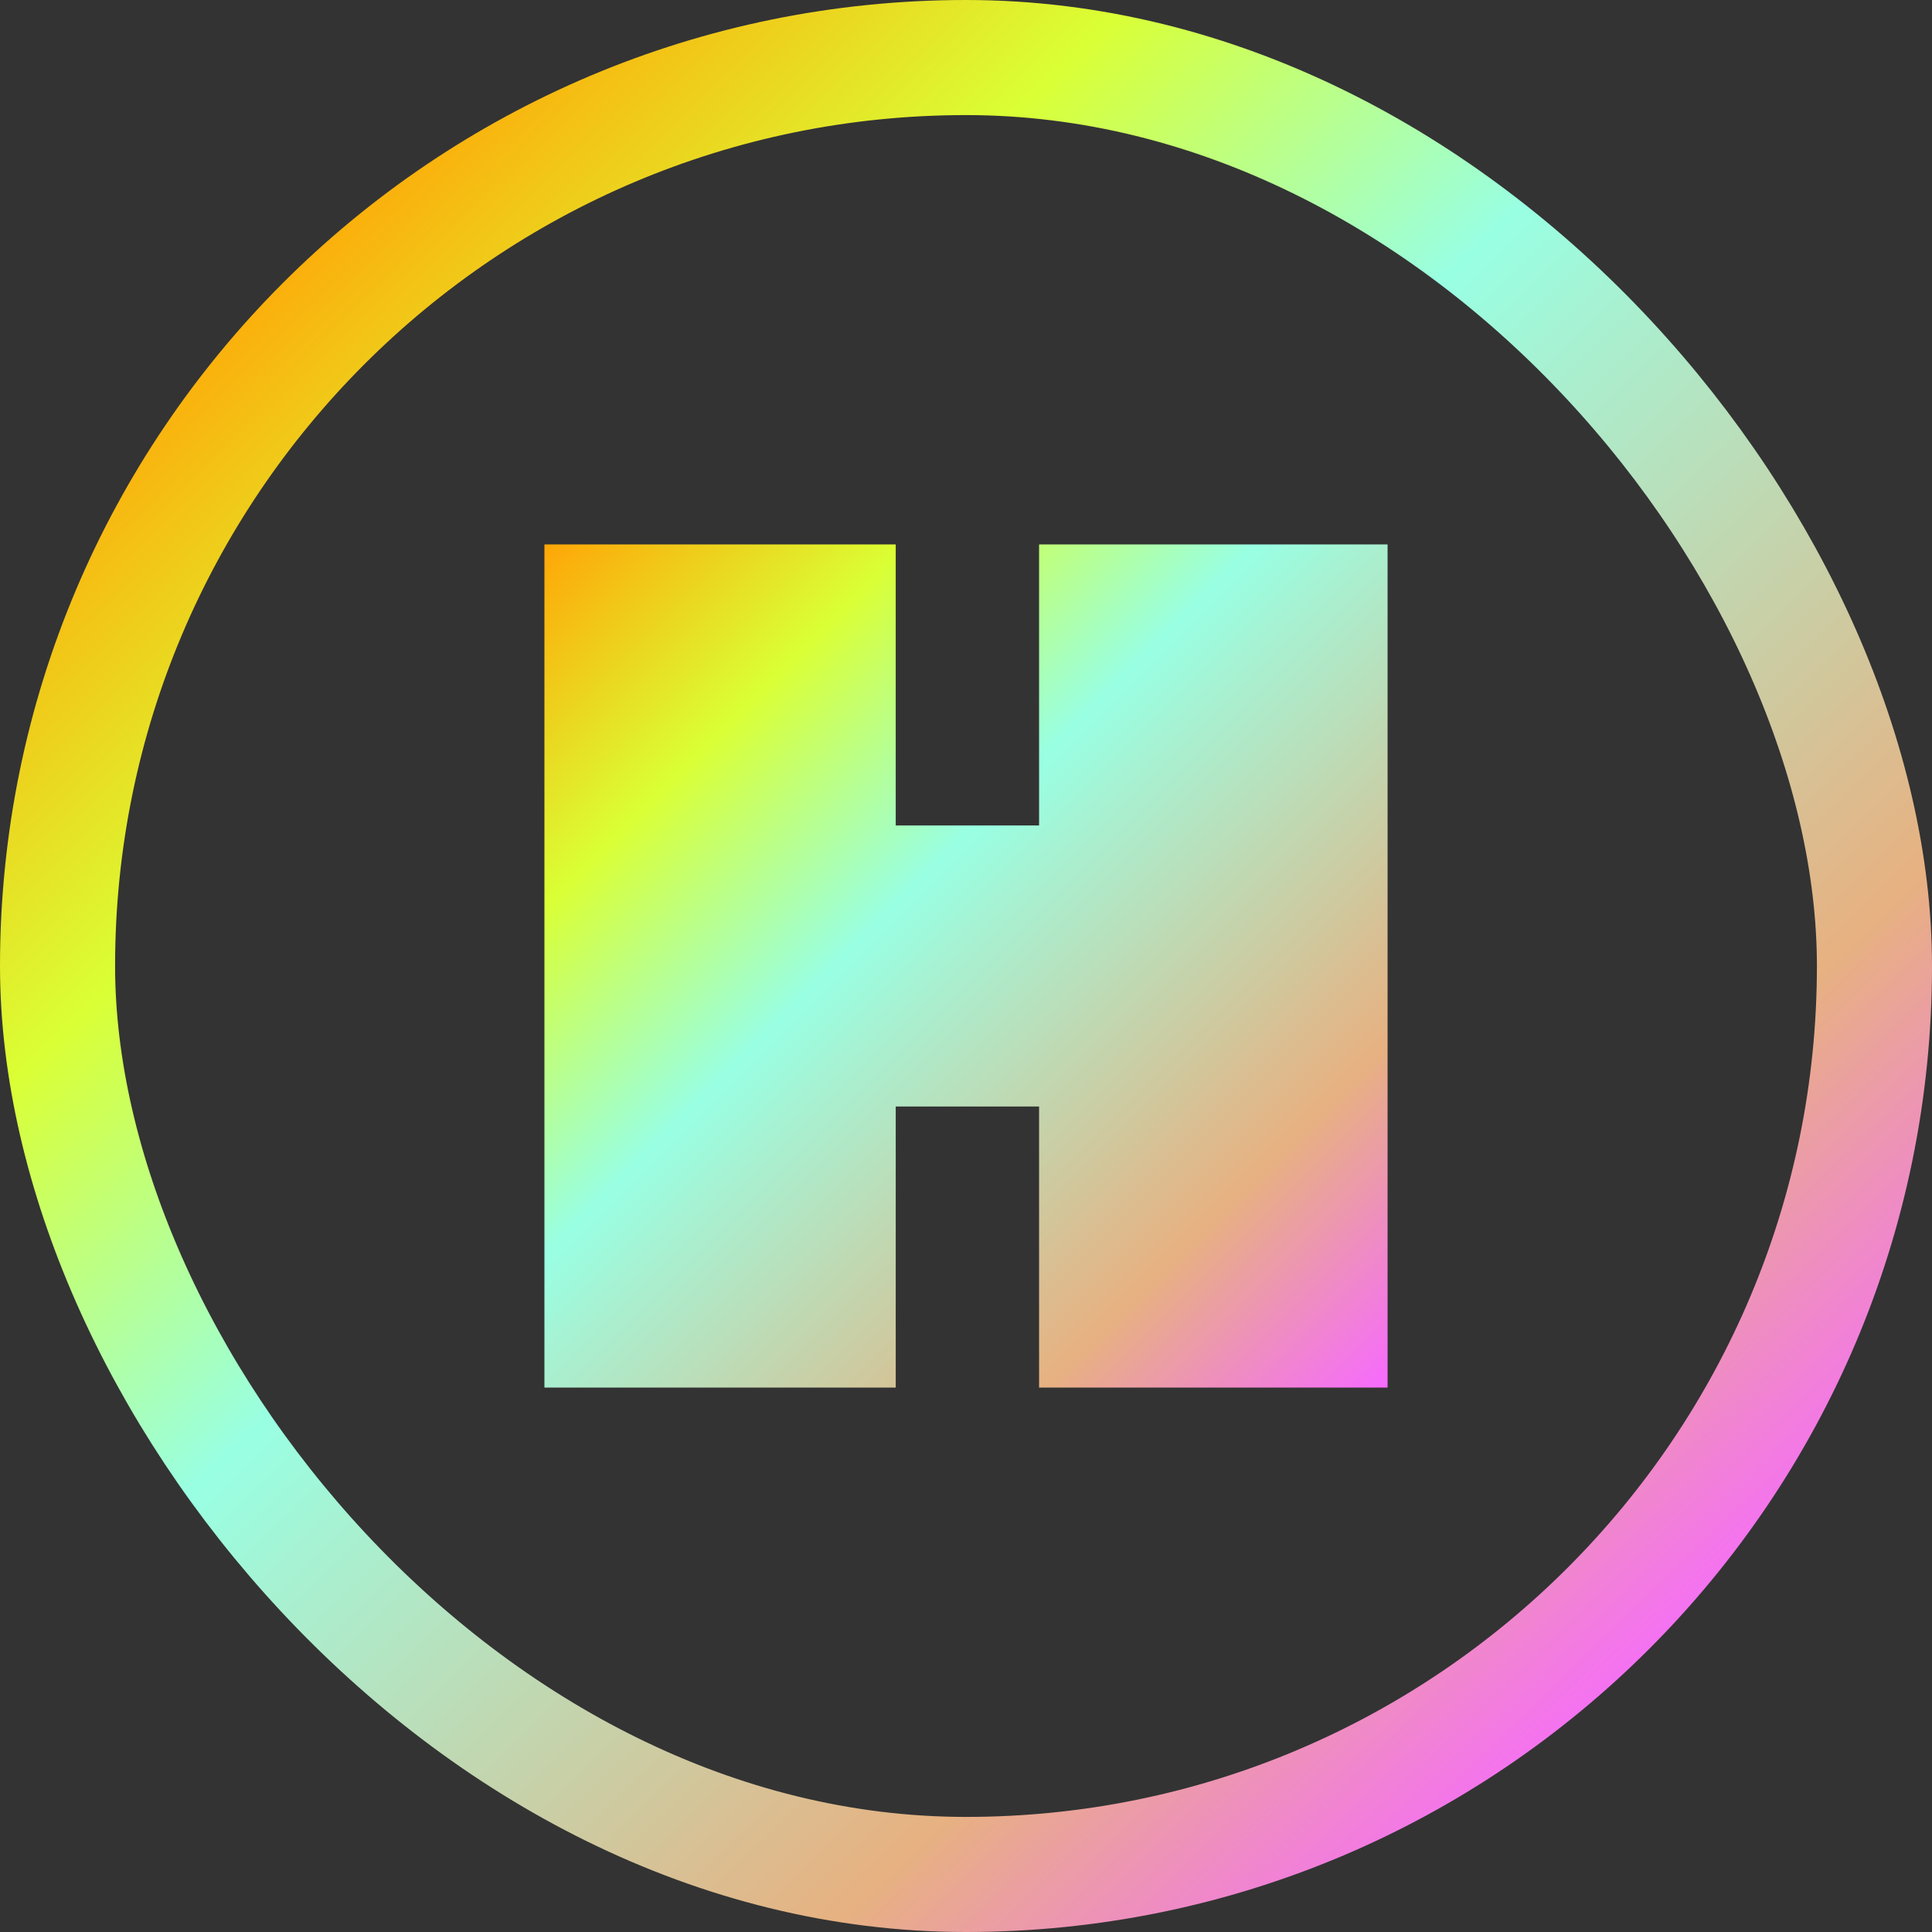
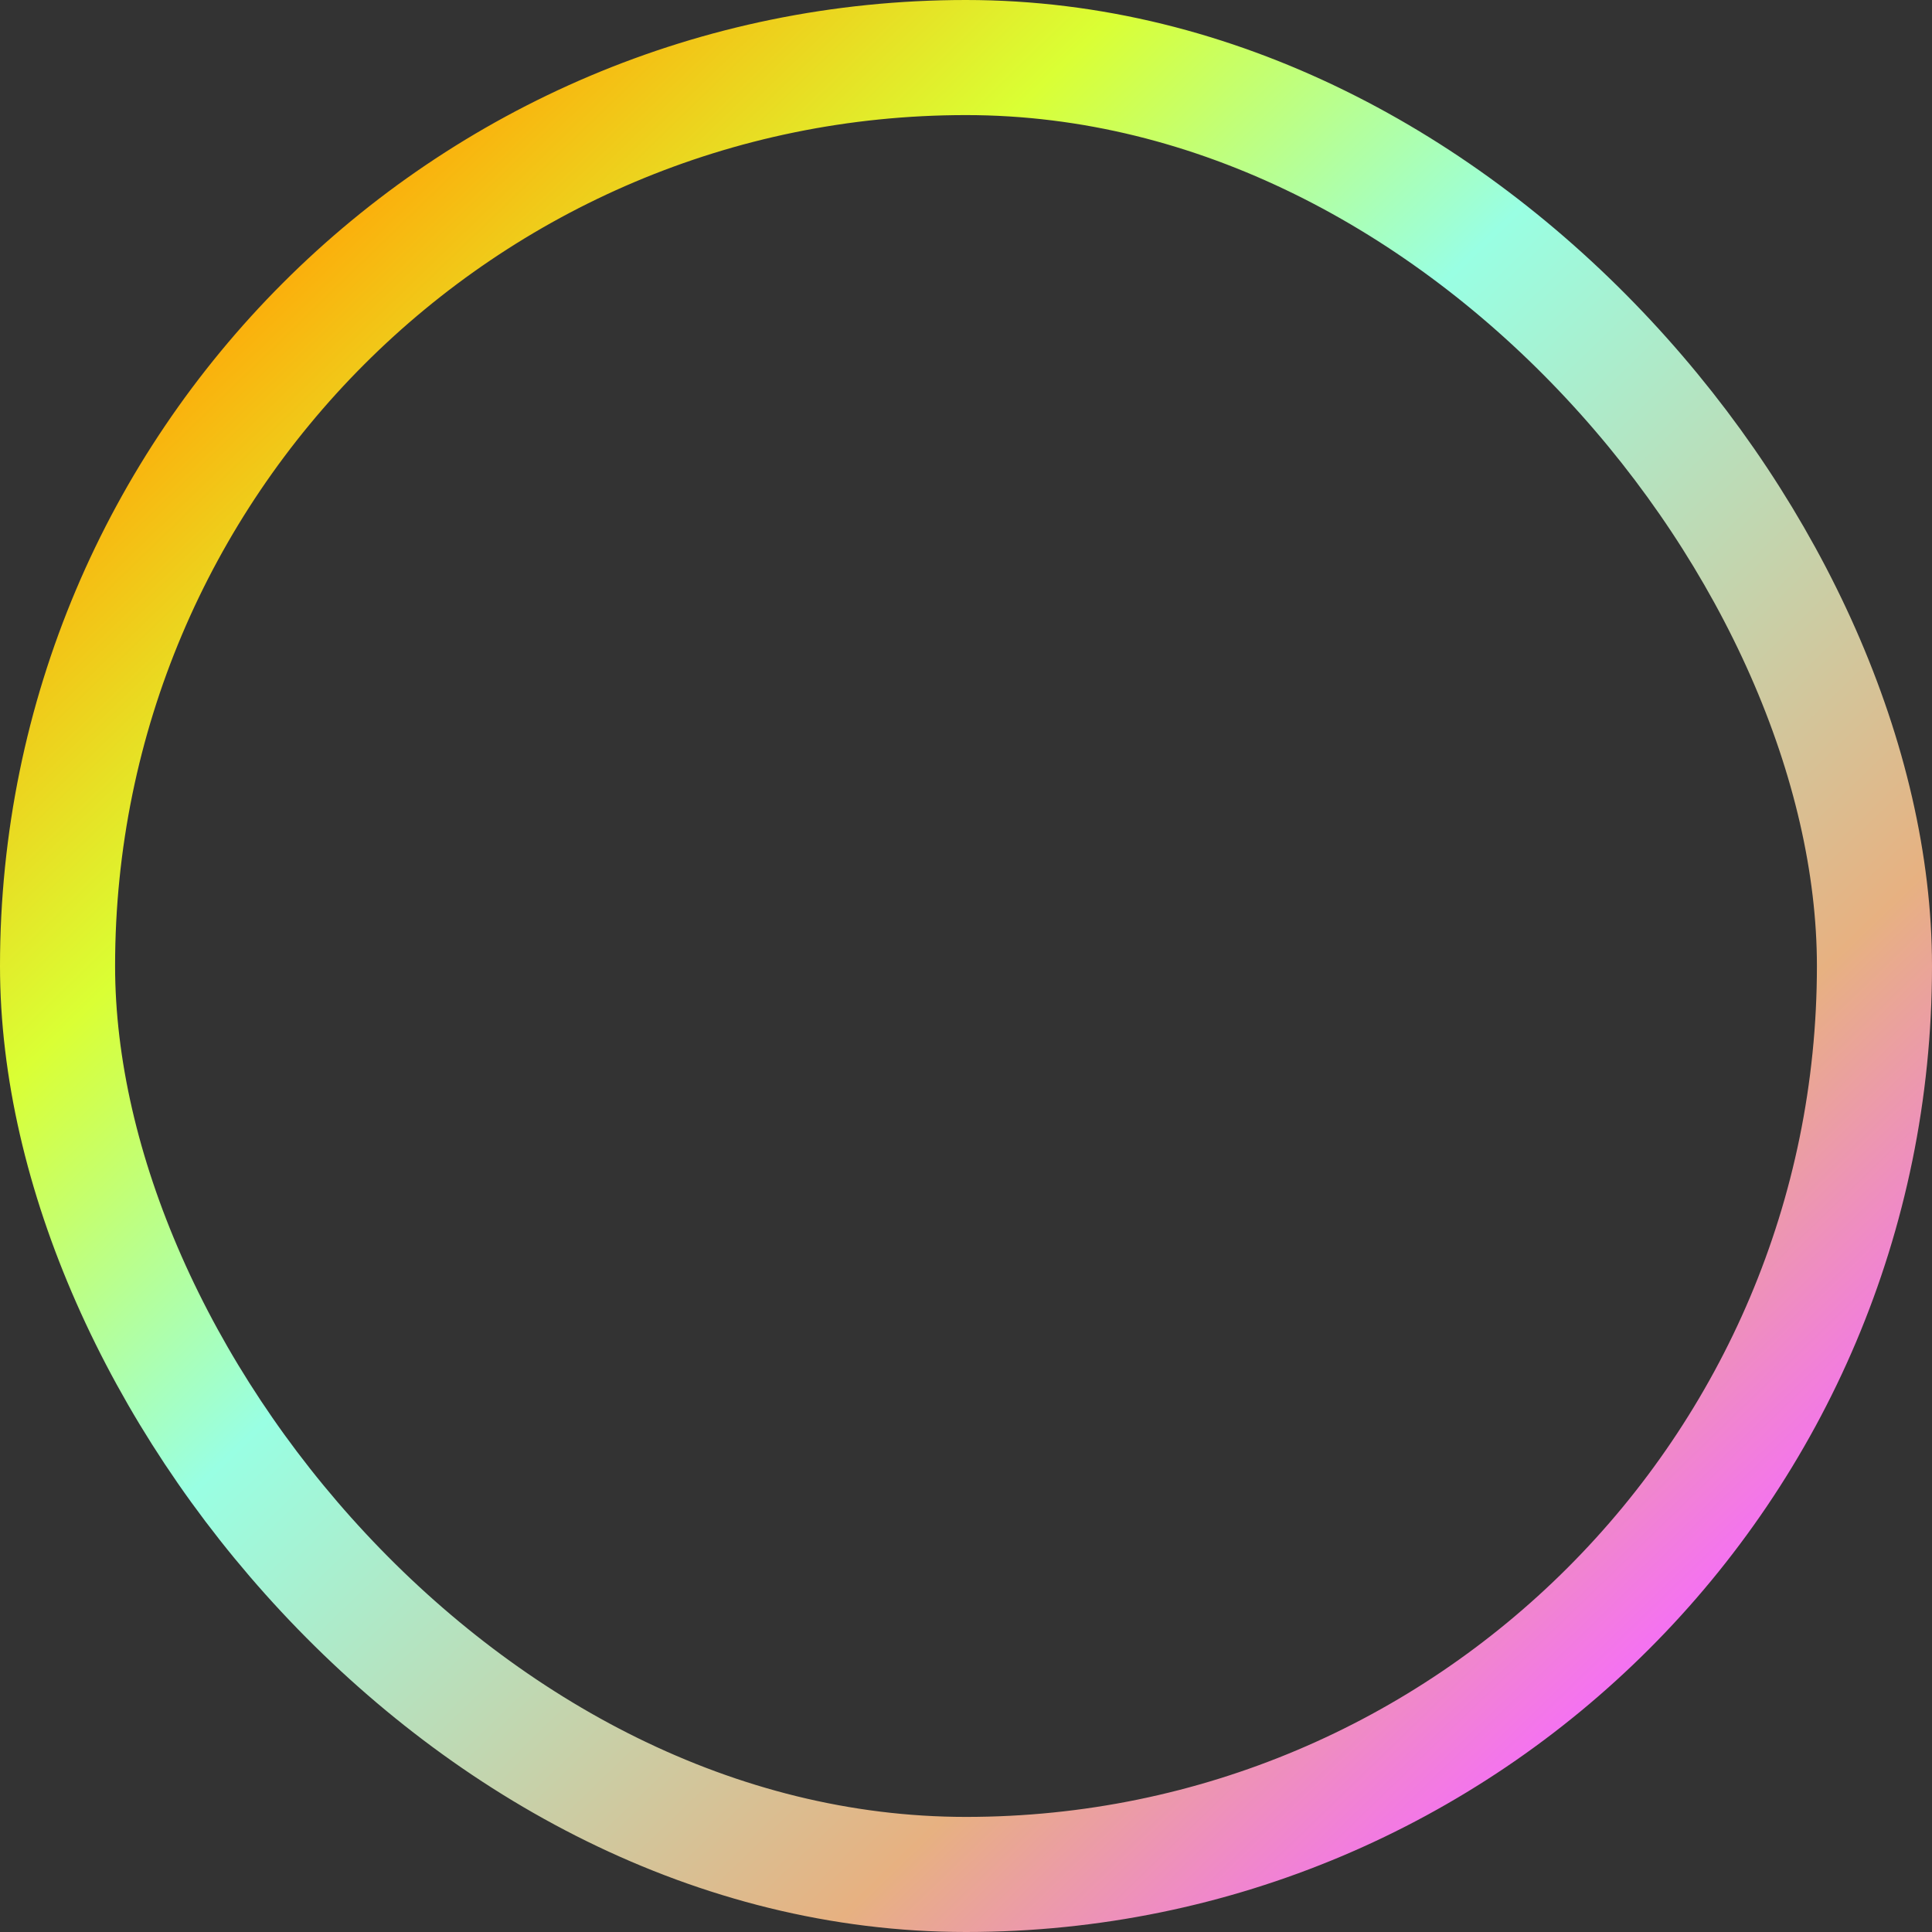
<svg xmlns="http://www.w3.org/2000/svg" width="293" height="293" viewBox="0 0 293 293" fill="none">
  <rect x="0" y="0" width="293" height="293" fill="#333333" stroke="none" />
  <rect x="8.727" y="8.727" width="275.546" height="275.546" rx="137.773" stroke="url(#paint0_linear_4617_65553)" stroke-width="17.454" />
-   <path d="M168.234 82.566H167.813H157.583V125.187H135.843V82.566H82.566V210.434H125.187H135.843V167.808H157.583V210.434H167.813H168.234H210.434V167.808V125.187V82.566H168.234Z" fill="url(#paint1_linear_4617_65553)" />
  <defs>
    <linearGradient id="paint0_linear_4617_65553" x1="43.475" y1="32.075" x2="256.832" y2="252.739" gradientUnits="userSpaceOnUse">
      <stop stop-color="#FFA607" />
      <stop offset="0.214" stop-color="#DAFF34" />
      <stop offset="0.422" stop-color="#99FFE3" />
      <stop offset="0.797" stop-color="#E7B181" />
      <stop offset="1" stop-color="#F66AFF" />
    </linearGradient>
    <linearGradient id="paint1_linear_4617_65553" x1="82.566" y1="82.566" x2="210.434" y2="210.434" gradientUnits="userSpaceOnUse">
      <stop stop-color="#FFA607" />
      <stop offset="0.214" stop-color="#DAFF34" />
      <stop offset="0.422" stop-color="#99FFE3" />
      <stop offset="0.797" stop-color="#E7B181" />
      <stop offset="1" stop-color="#F66AFF" />
    </linearGradient>
  </defs>
</svg>